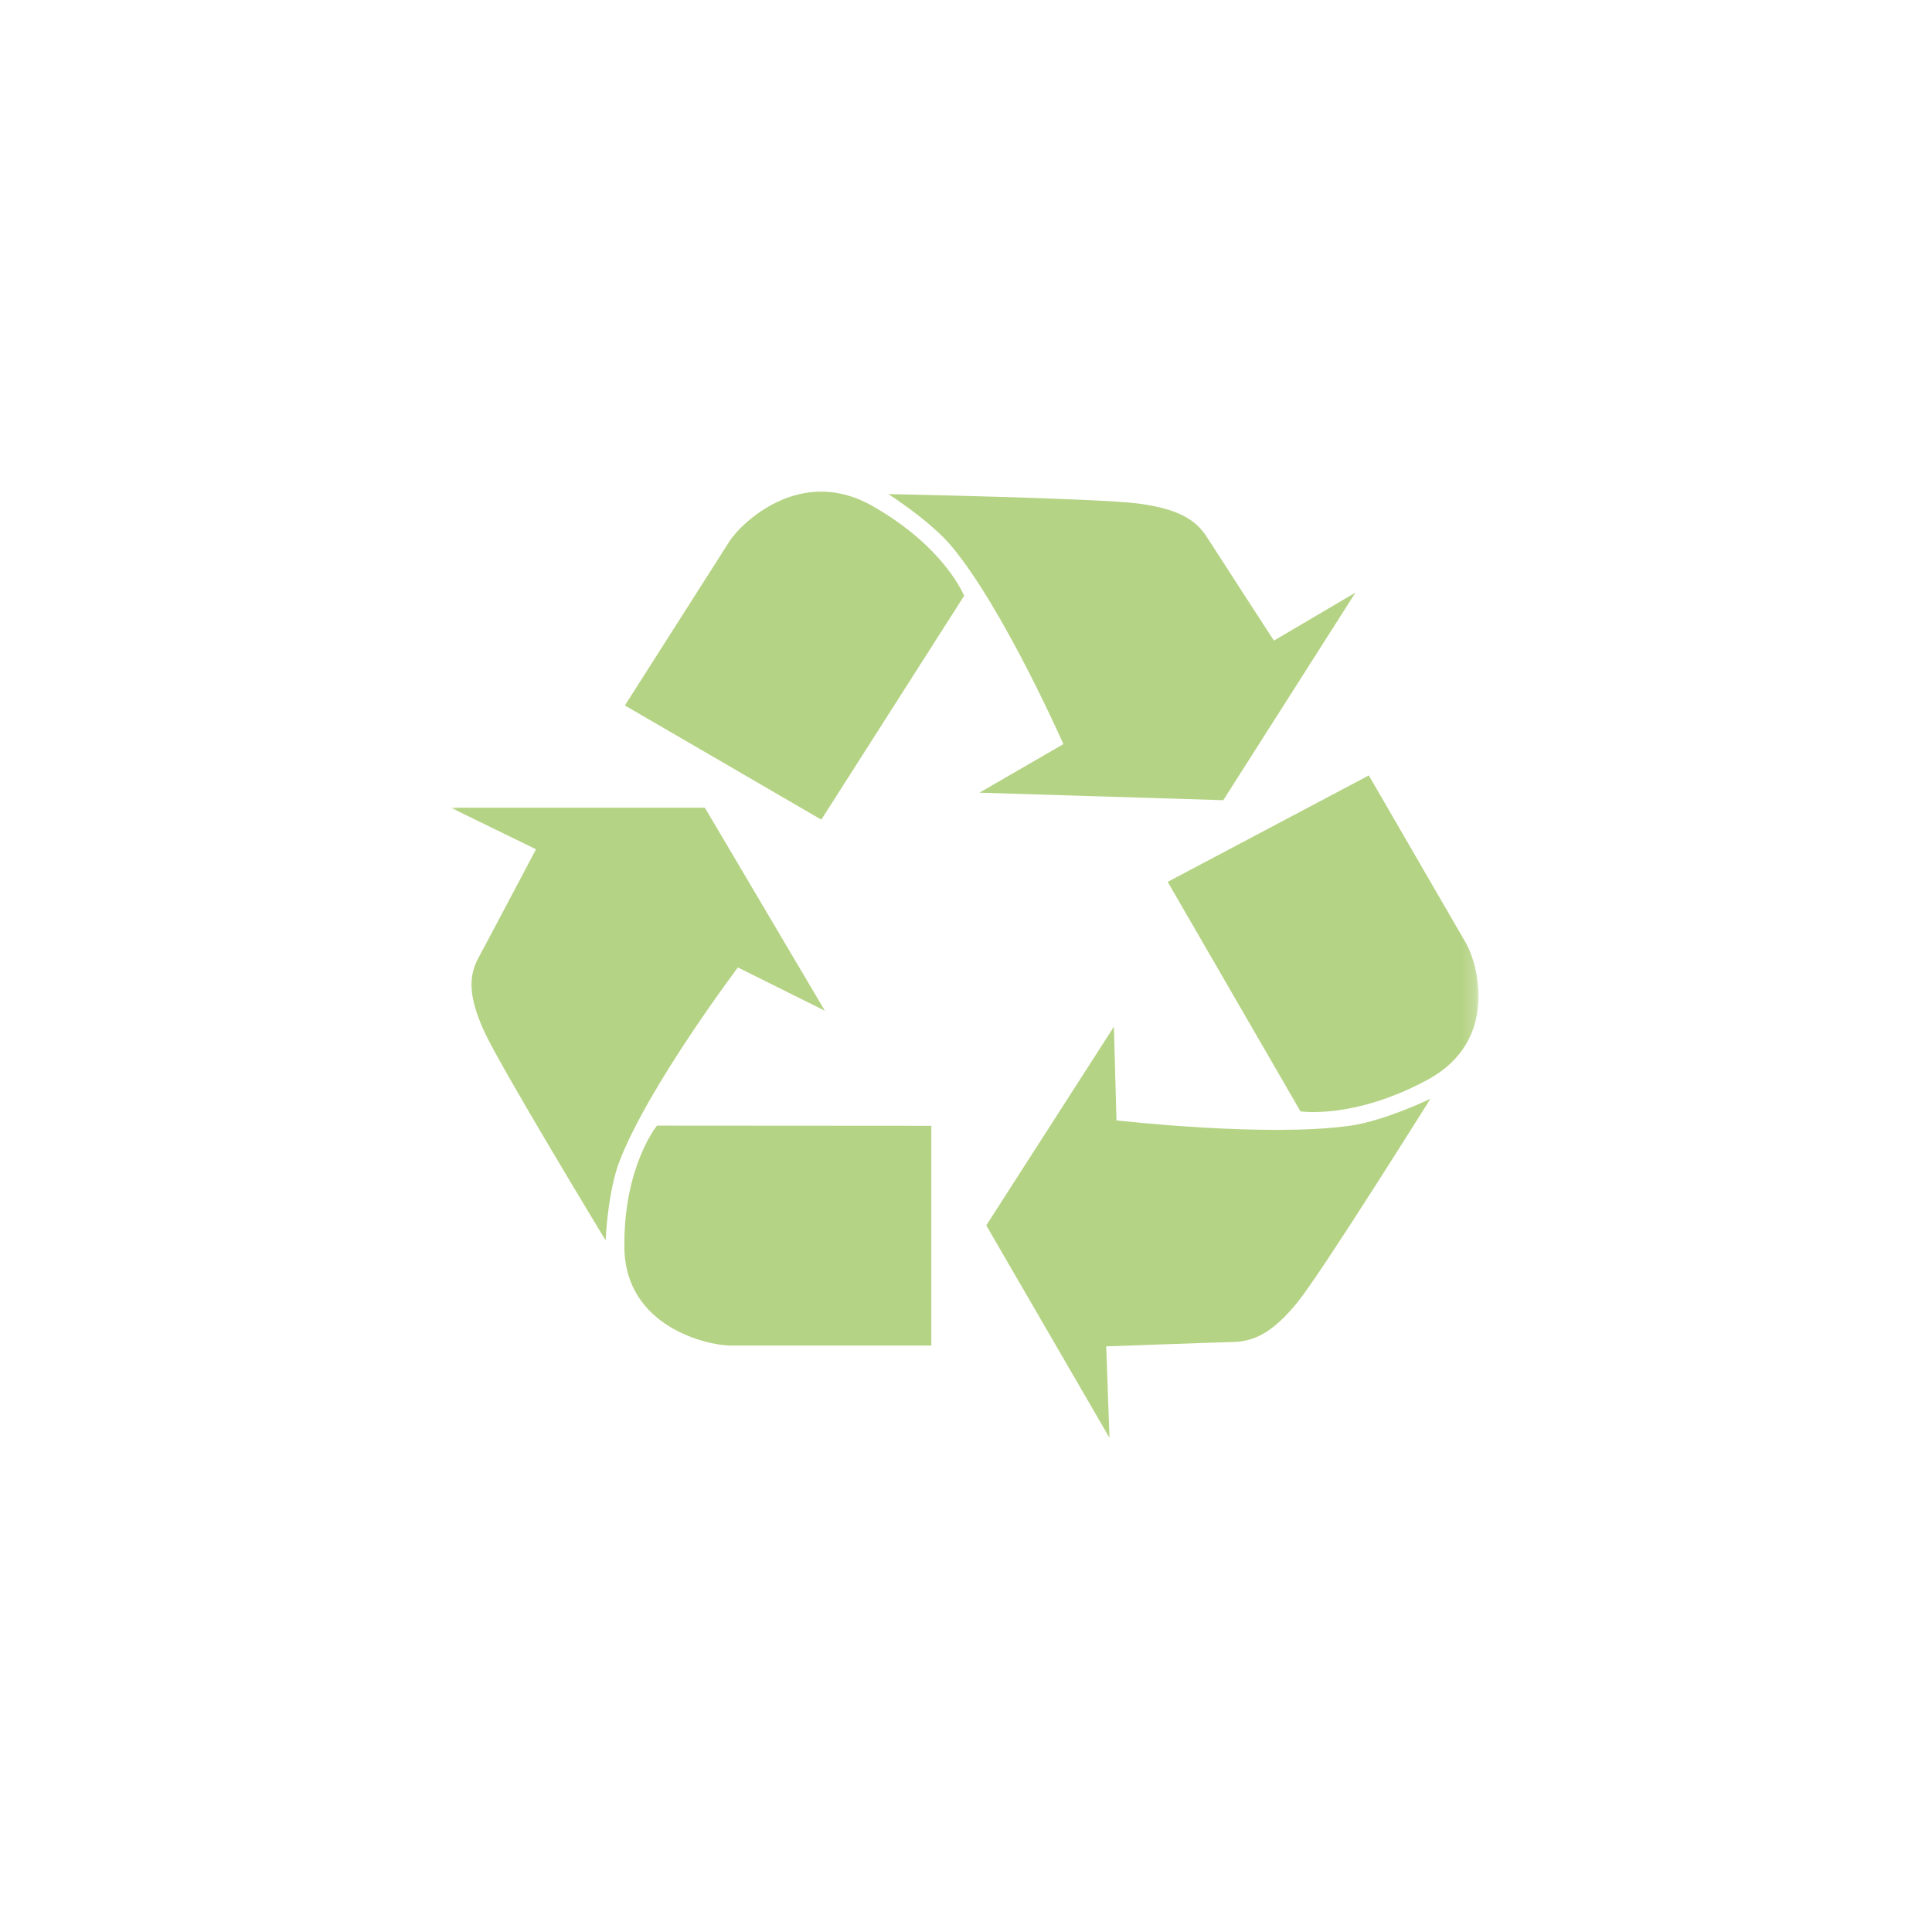
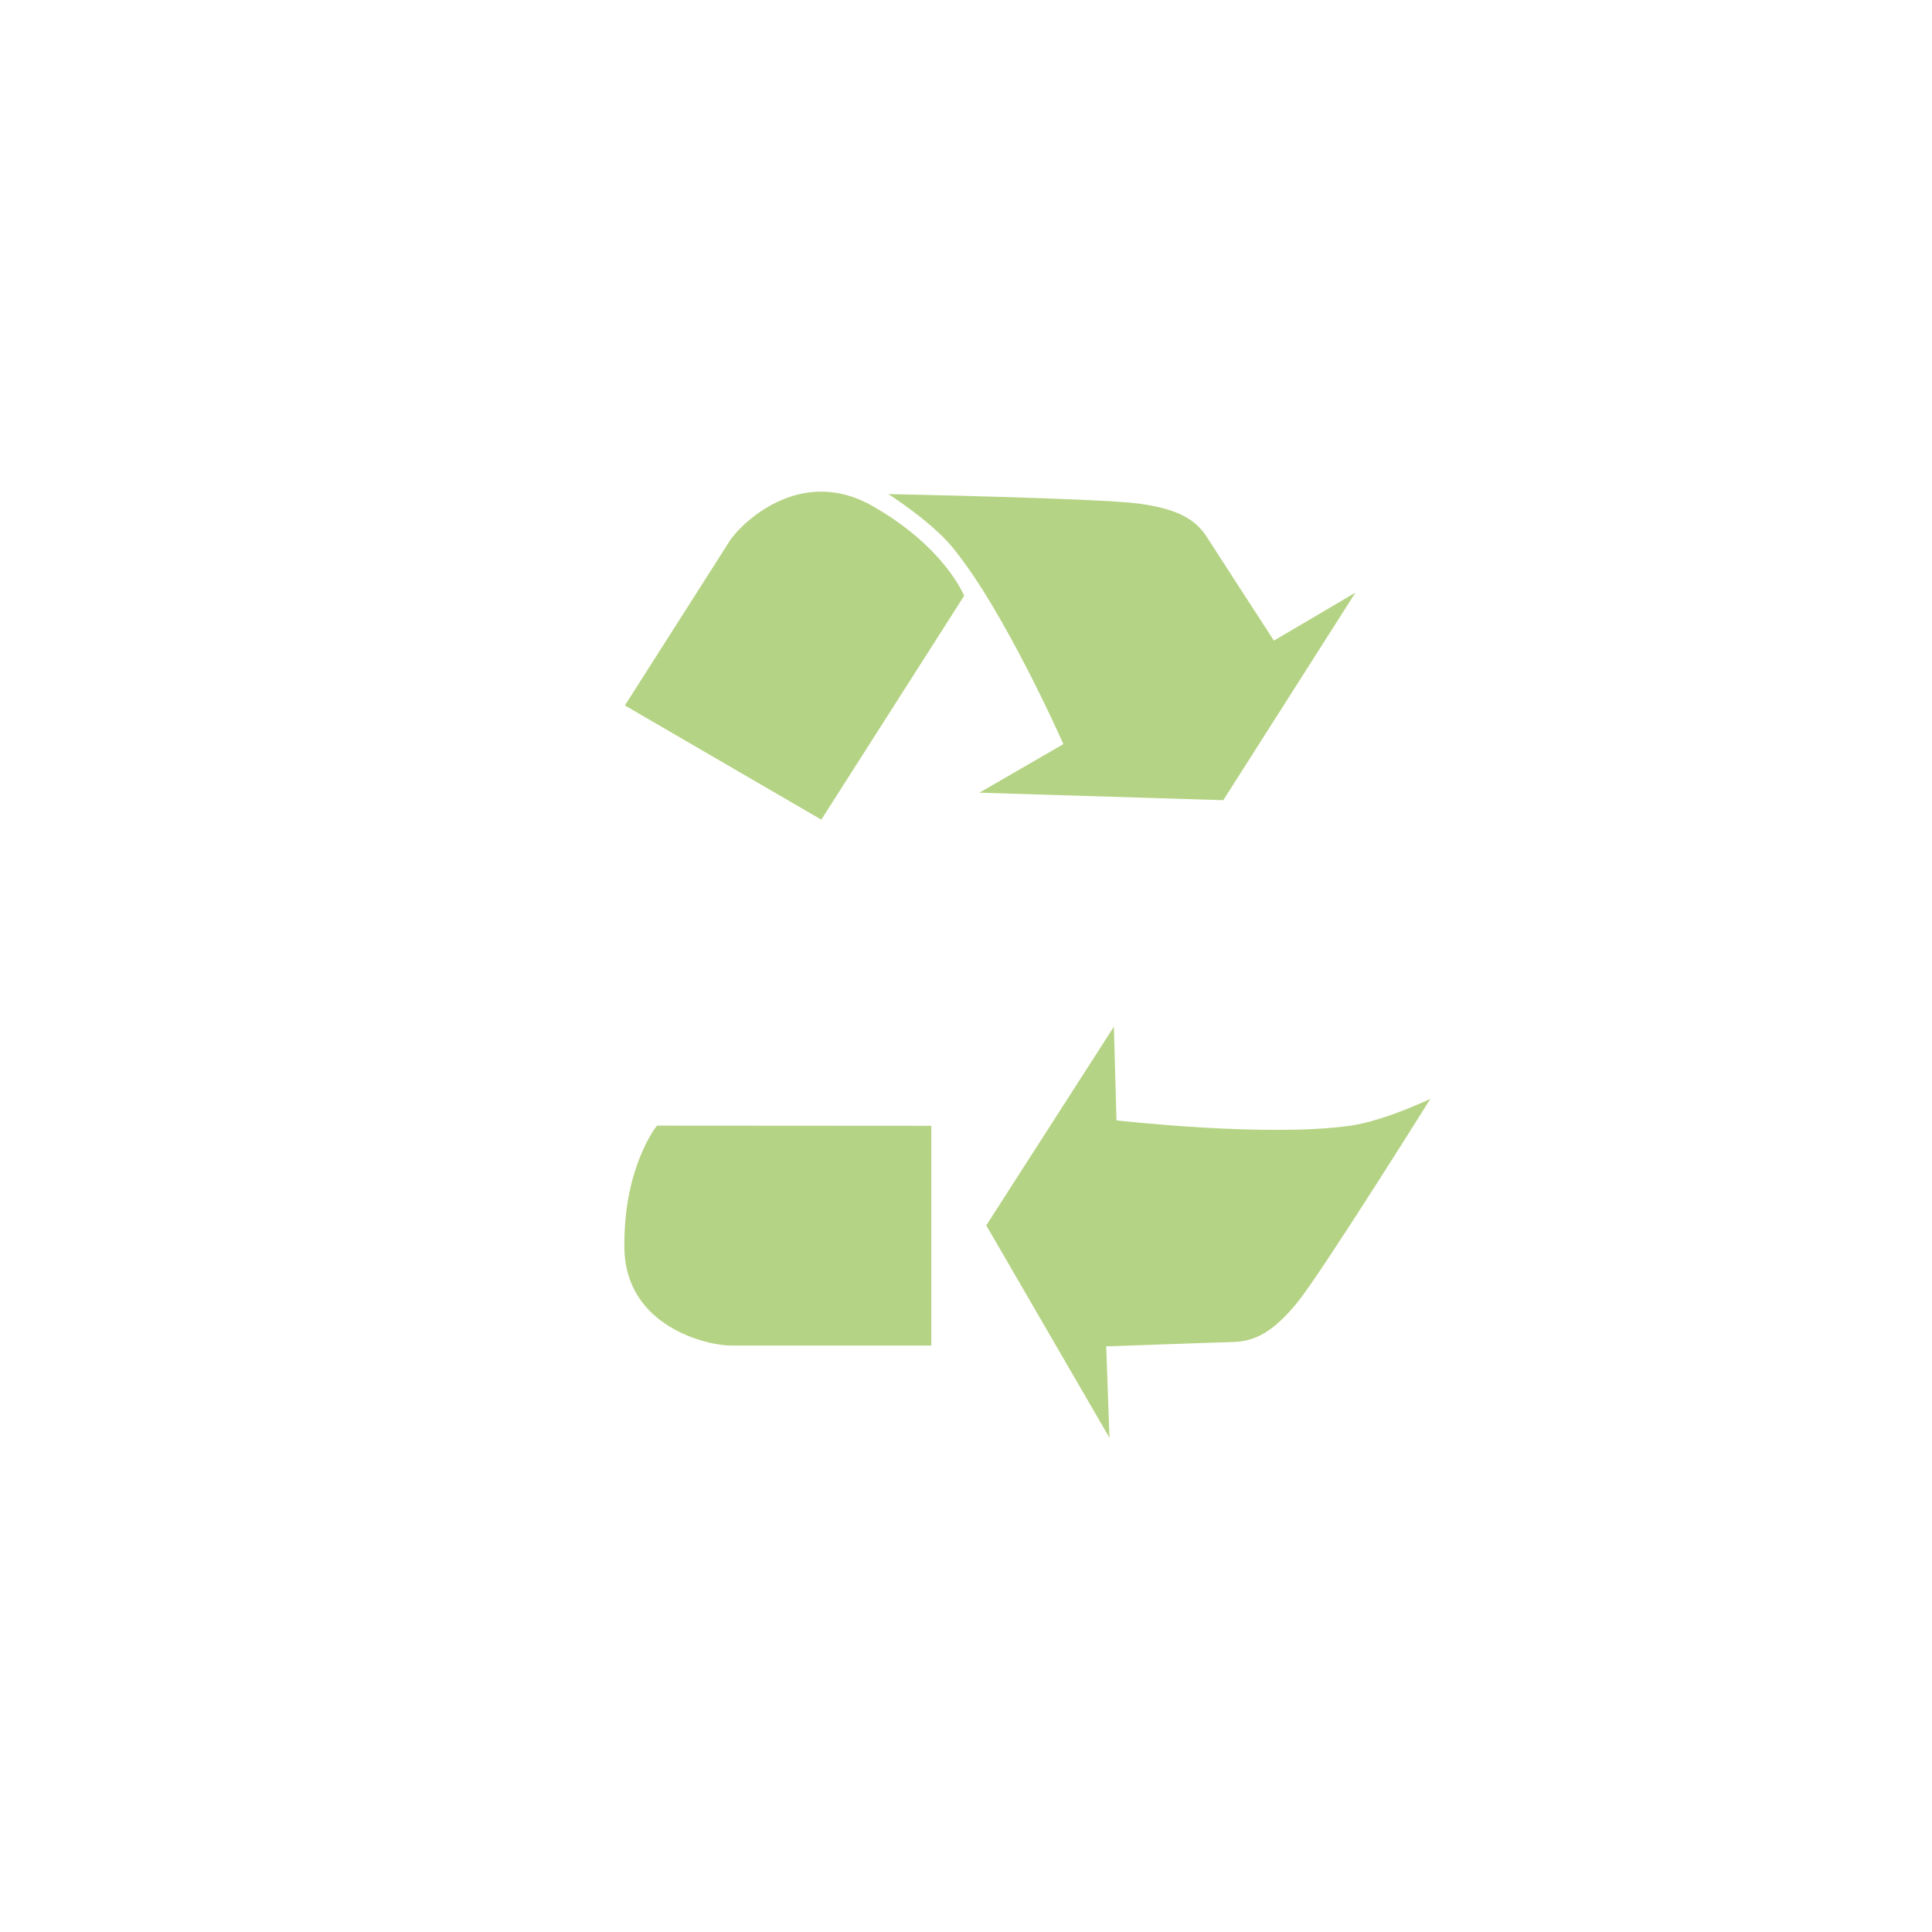
<svg xmlns="http://www.w3.org/2000/svg" xmlns:ns1="http://www.bohemiancoding.com/sketch/ns" xmlns:xlink="http://www.w3.org/1999/xlink" width="150px" height="150px" viewBox="0 0 150 150" version="1.1">
  <rect x="0" y="0" width="150" height="150" fill="#333333" stroke="none" />
  <title>logo riciclabilità copy 2</title>
  <desc>Created with Sketch.</desc>
  <defs>
    <rect id="path-1" x="0" y="0" width="150" height="150" />
-     <path id="path-3" d="M0,0.168 L79.791,0.168 L79.791,73.63 L0,73.63 L0,0.168 Z" />
-     <path id="path-5" d="M0,0.168 L79.791,0.168 L79.791,73.63 L0,73.63" />
+     <path id="path-5" d="M0,0.168 L79.791,0.168 L0,73.63" />
  </defs>
  <g id="Page-1" stroke="none" stroke-width="1" fill="none" fill-rule="evenodd" ns1:type="MSPage">
    <g id="Desktop-HD-Copy-2" ns1:type="MSArtboardGroup" transform="translate(-650, -3749)">
      <g id="yeah" ns1:type="MSLayerGroup" transform="translate(0, 3489)">
        <g id="logo-riciclabilità-copy-2" transform="translate(650, 260)">
          <mask id="mask-2" ns1:name="Mask" fill="white">
            <use xlink:href="#path-1" />
          </mask>
          <use id="Mask" fill="#FFFFFF" ns1:type="MSShapeGroup" xlink:href="#path-1" />
          <g mask="url(#mask-2)">
            <g transform="translate(35, 38)">
              <g id="Group-3" stroke-width="1" fill="none" ns1:type="MSLayerGroup">
                <mask id="mask-4" ns1:name="Clip 2" fill="white">
                  <use xlink:href="#path-3" />
                </mask>
                <g id="Clip-2" />
-                 <path d="M19.726,24.71 L-0,24.71 L6.616,27.937 C6.616,27.937 2.601,35.537 2.161,36.338 C1.379,37.77 1.348,39.307 2.567,42.022 C3.782,44.735 12.021,58.301 12.021,58.301 C12.021,58.301 12.168,54.546 13.117,52.108 C15.39,46.257 22.291,37.113 22.291,37.113 L29.043,40.474 L19.726,24.71 Z" id="Fill-1" fill="#B5D384" ns1:type="MSShapeGroup" mask="url(#mask-4)" />
              </g>
              <path d="M16.007,49.393 L37.309,49.407 L37.309,66.466 L21.691,66.466 C20.016,66.466 13.544,65.069 13.476,58.857 C13.402,52.572 16.007,49.393 16.007,49.393" id="Fill-4" fill="#B5D384" ns1:type="MSShapeGroup" />
              <path d="M41.573,57.139 L51.139,73.629 L50.887,66.531 C50.887,66.531 59.79,66.212 60.733,66.193 C62.424,66.147 63.849,65.429 65.744,63.1 C67.636,60.768 76.057,47.308 76.057,47.308 C76.057,47.308 72.551,49.004 69.855,49.395 C63.399,50.327 51.683,48.986 51.683,48.986 L51.483,41.711 L41.573,57.139 Z" id="Fill-6" fill="#B5D384" ns1:type="MSShapeGroup" />
              <g id="Group-10" stroke-width="1" fill="none" ns1:type="MSLayerGroup">
                <mask id="mask-6" ns1:name="Clip 9" fill="white">
                  <use xlink:href="#path-5" />
                </mask>
                <g id="Clip-9" />
-                 <path d="M65.97,48.288 L55.66,30.468 L71.274,22.204 C71.274,22.204 78.025,33.858 78.839,35.261 C79.652,36.66 81.51,42.75 75.858,45.82 C70.136,48.925 65.97,48.288 65.97,48.288" id="Fill-8" fill="#B5D384" ns1:type="MSShapeGroup" mask="url(#mask-6)" />
              </g>
              <path d="M59.975,24.127 L70.238,8.009 L63.907,11.738 C63.907,11.738 59.211,4.503 58.722,3.728 C57.849,2.344 56.489,1.521 53.431,1.1 C50.375,0.684 33.969,0.361 33.969,0.361 C33.969,0.361 37.246,2.434 38.935,4.476 C42.981,9.379 47.56,19.773 47.56,19.773 L41.042,23.545 L59.975,24.127 Z" id="Fill-11" fill="#B5D384" ns1:type="MSShapeGroup" />
              <path d="M39.855,8.258 L28.766,25.637 L13.516,16.771 C13.516,16.771 20.764,5.391 21.638,4.023 C22.512,2.654 27.121,-1.904 32.714,1.272 C38.369,4.48 39.855,8.258 39.855,8.258" id="Fill-13" fill="#B5D384" ns1:type="MSShapeGroup" />
            </g>
          </g>
        </g>
      </g>
    </g>
  </g>
</svg>